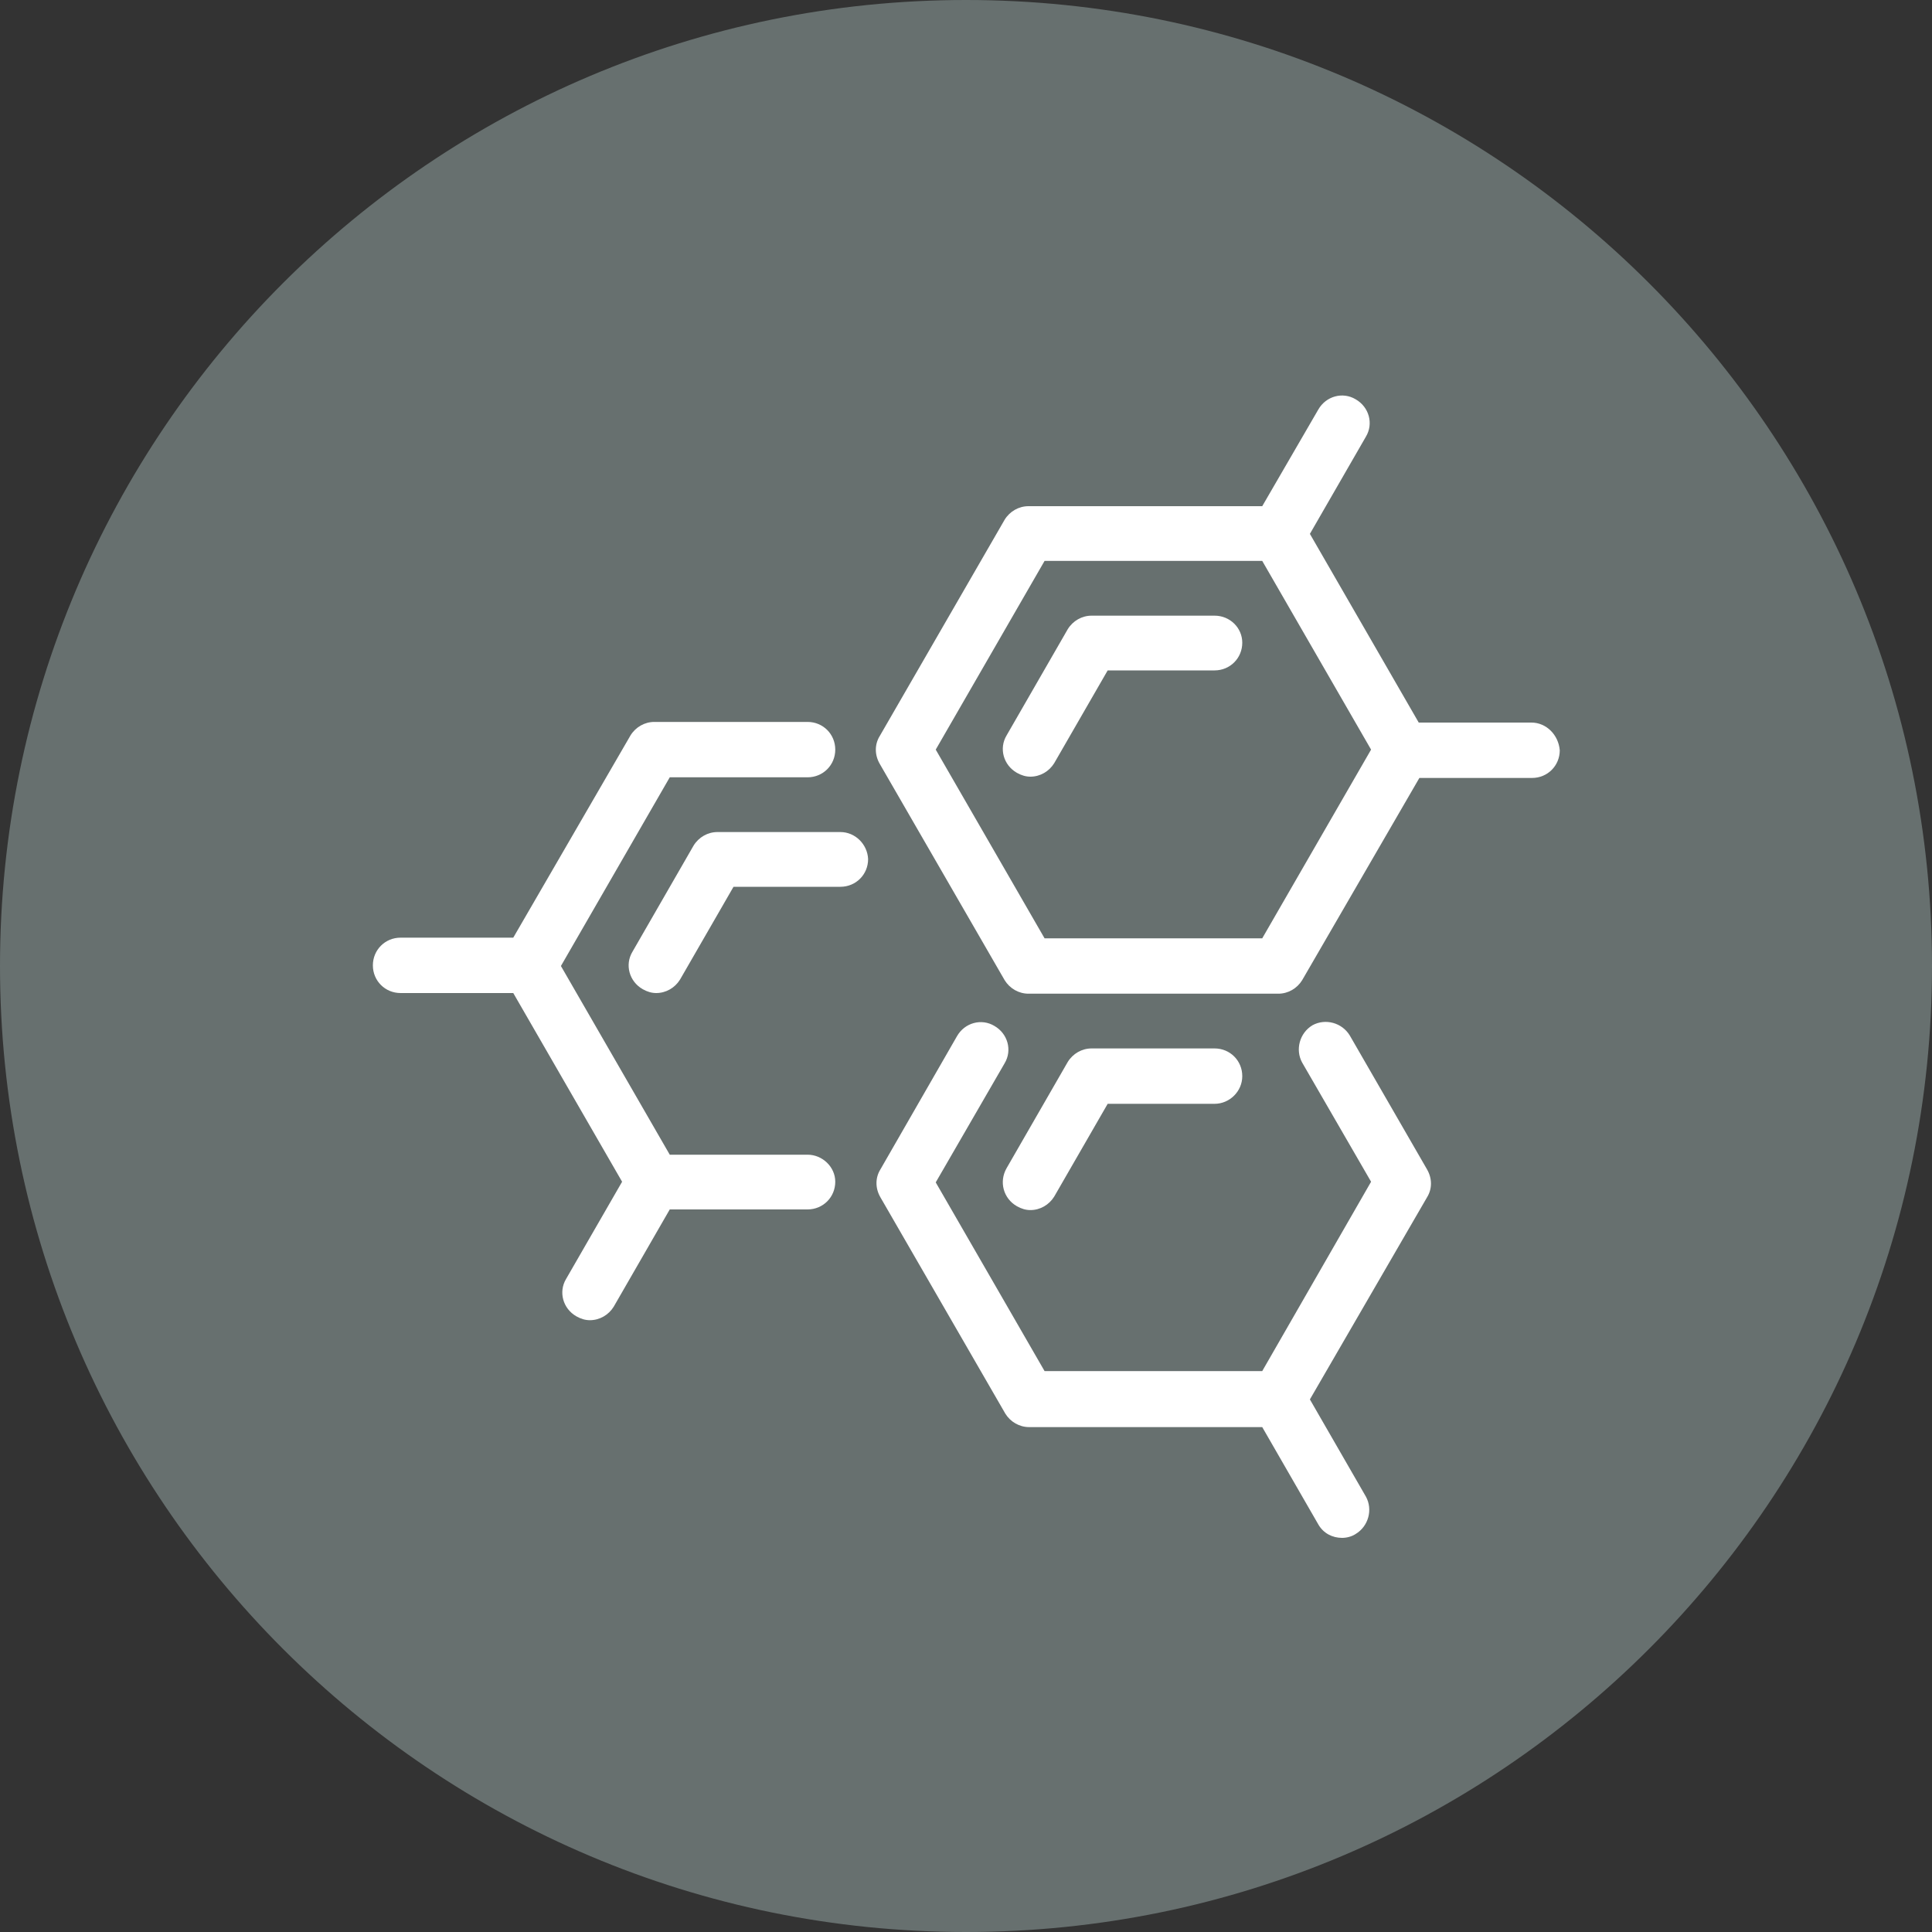
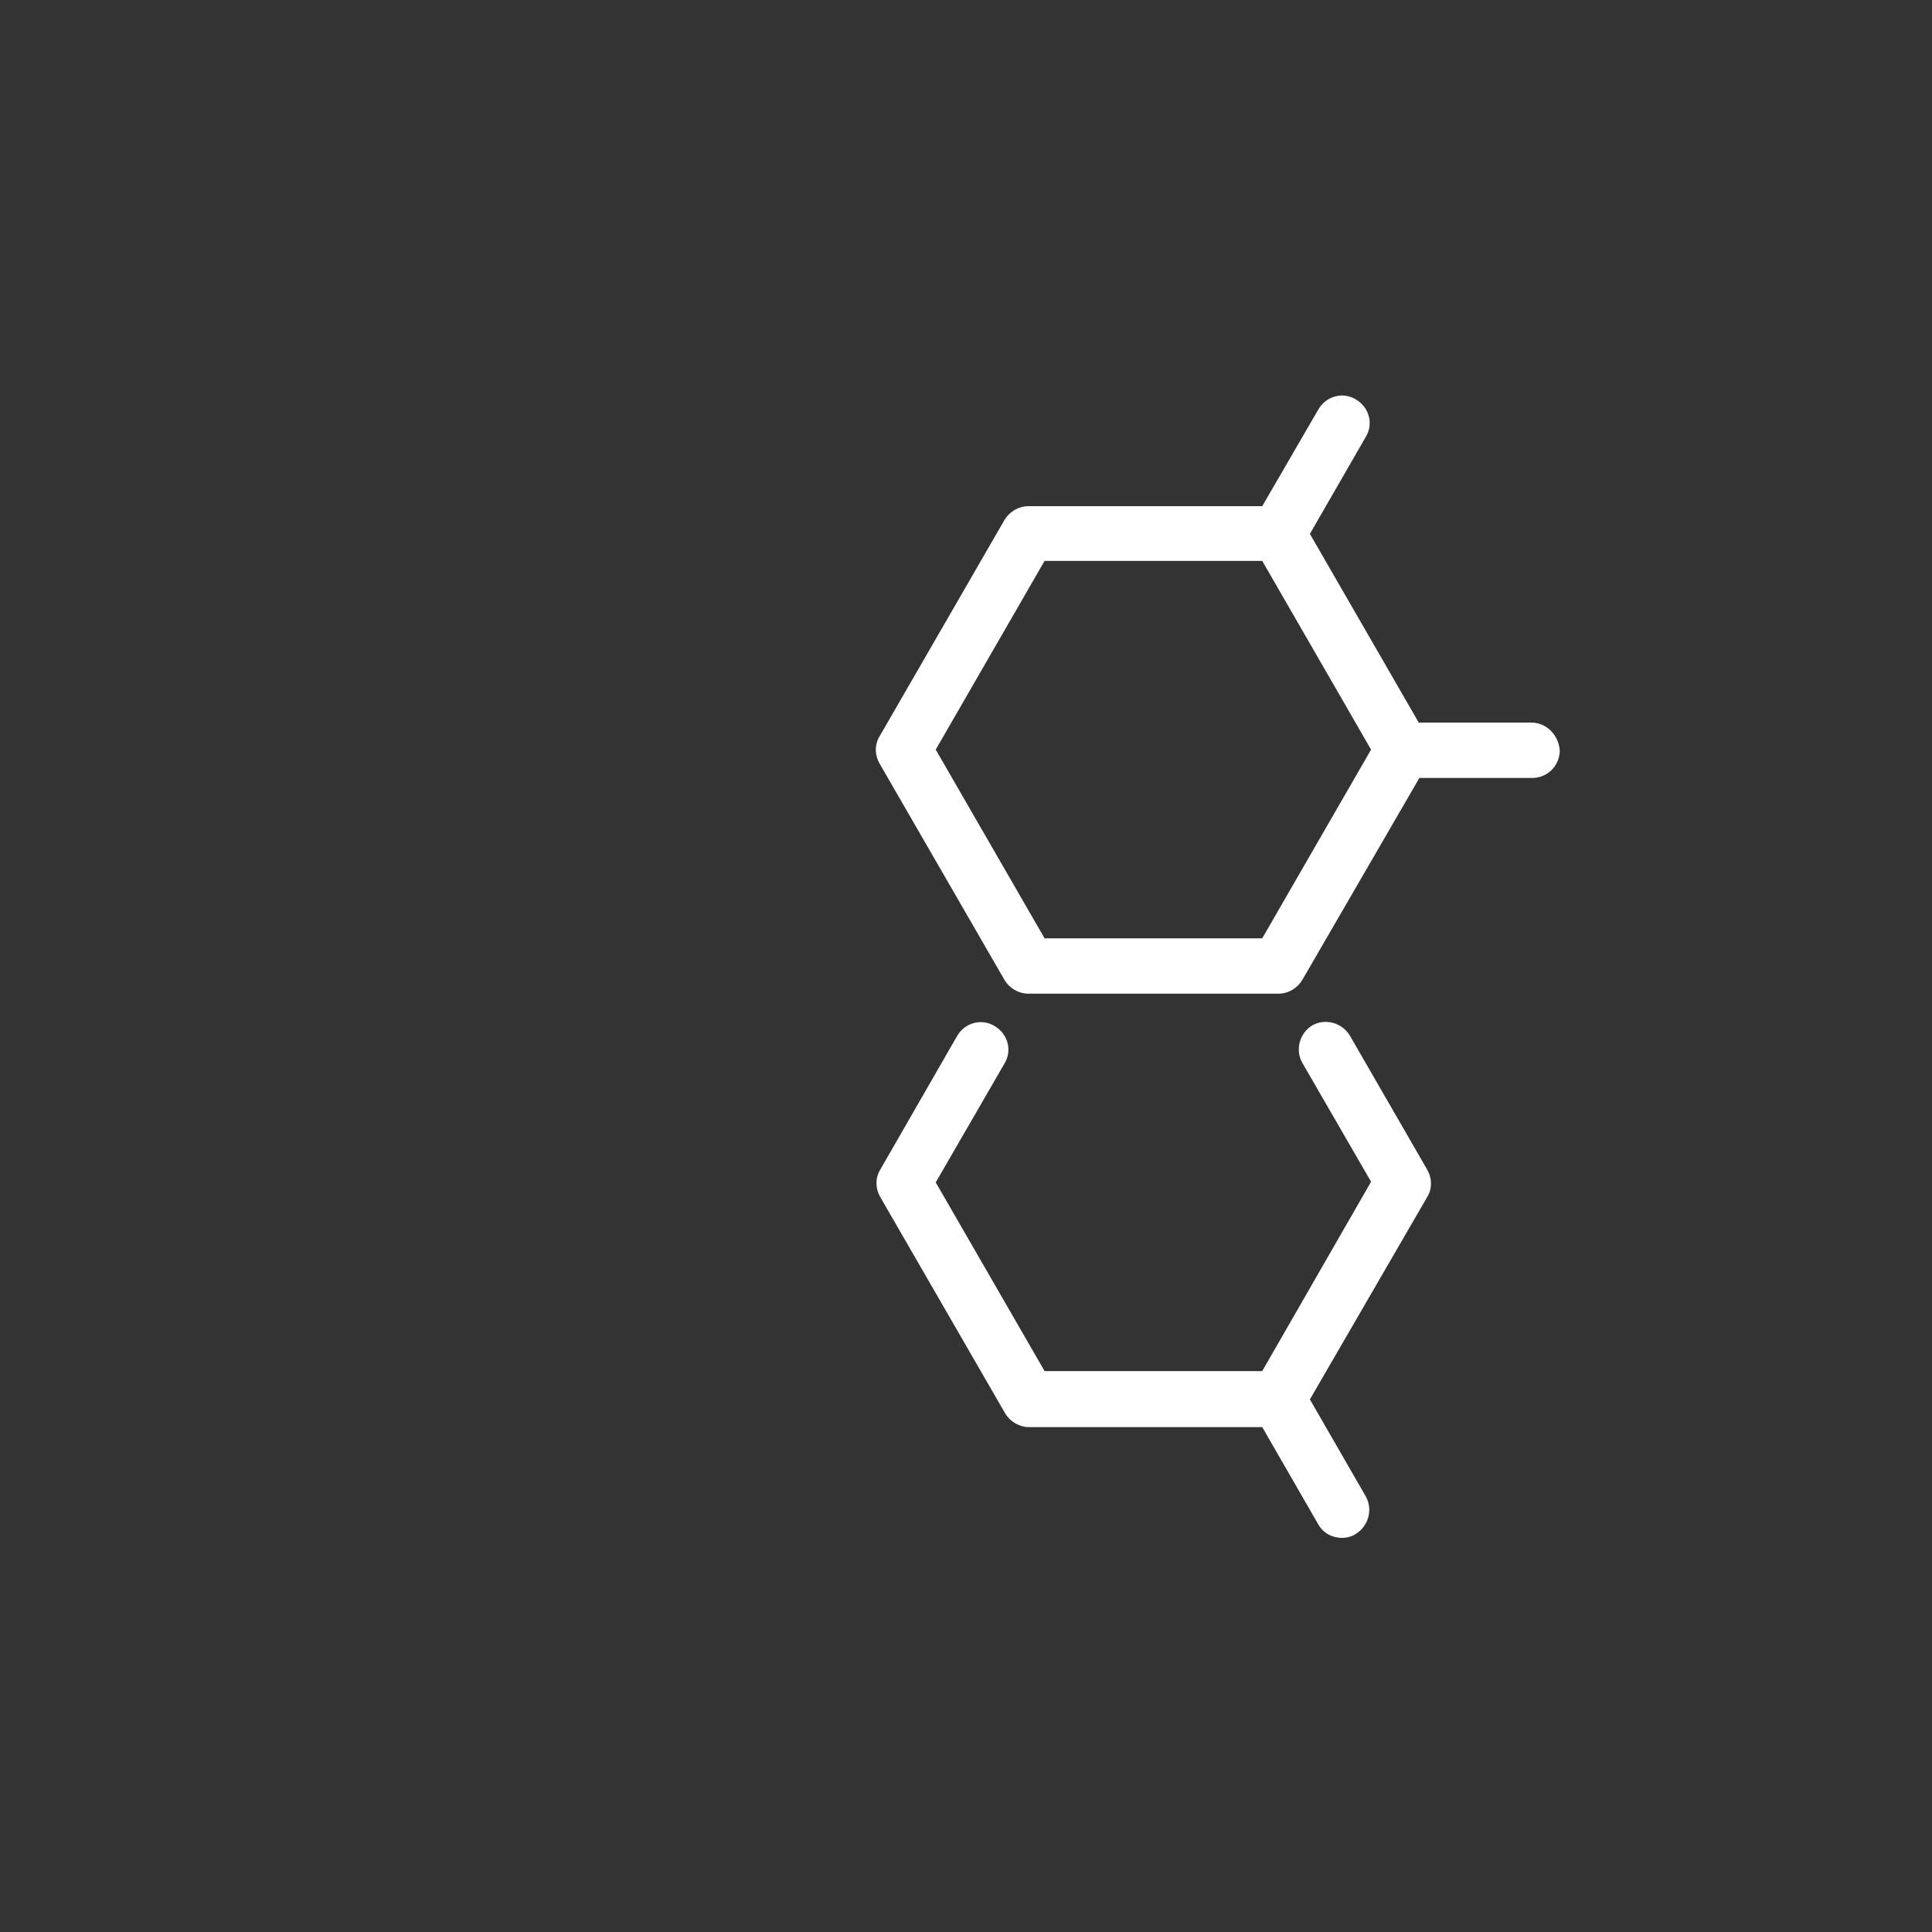
<svg xmlns="http://www.w3.org/2000/svg" xmlns:xlink="http://www.w3.org/1999/xlink" version="1.1" id="Layer_1" x="0px" y="0px" viewBox="0 0 300 300" style="enable-background:new 0 0 300 300;" xml:space="preserve">
  <rect x="0" y="0" width="300" height="300" fill="#333333" stroke="none" />
  <style type="text/css">
	.st0{clip-path:url(#SVGID_2_);fill:#67706F;}
	.st1{clip-path:url(#SVGID_2_);fill:#FFFFFF;}
	.st2{clip-path:url(#SVGID_4_);fill:#67706F;}
	.st3{clip-path:url(#SVGID_4_);fill:#FFFFFF;}
	.st4{clip-path:url(#SVGID_6_);fill:#67706F;}
	.st5{clip-path:url(#SVGID_6_);fill:#FFFFFF;}
	.st6{clip-path:url(#SVGID_8_);fill:#67706F;}
	.st7{clip-path:url(#SVGID_8_);fill:#FFFFFF;}
	.st8{clip-path:url(#SVGID_10_);fill:#67706F;}
	.st9{fill:#FFFFFF;}
</style>
  <g>
    <defs>
      <rect id="SVGID_5_" width="300" height="300" />
    </defs>
    <clipPath id="SVGID_2_">
      <use xlink:href="#SVGID_5_" style="overflow:visible;" />
    </clipPath>
-     <path class="st0" d="M150,300c82.8,0,150-67.2,150-150S232.8,0,150,0S0,67.2,0,150S67.2,300,150,300" />
-     <path class="st1" d="M125.4,179.3H104L87.1,150l16.9-29.3h21.4c2.4,0,4.3-1.9,4.3-4.3c0-2.4-1.9-4.3-4.3-4.3h-23.8   c-1.5,0-2.9,0.8-3.7,2.1l-18.2,31.4H62.2c-2.4,0-4.3,1.9-4.3,4.3c0,2.4,1.9,4.3,4.3,4.3h17.5l16.9,29.3l-8.7,15.1   c-1.2,2-0.5,4.6,1.6,5.8c0.7,0.4,1.4,0.6,2.1,0.6c1.5,0,2.9-0.8,3.7-2.1l8.7-15.1h21.4c2.4,0,4.3-1.9,4.3-4.3   C129.7,181.2,127.7,179.3,125.4,179.3" />
    <path class="st1" d="M209.6,160.8c-1.2-2-3.8-2.7-5.8-1.6c-2,1.2-2.7,3.8-1.6,5.8l10.7,18.5L196,212.9h-33.8l-16.9-29.3l10.7-18.5   c1.2-2,0.5-4.6-1.6-5.8c-2-1.2-4.6-0.5-5.8,1.6l-11.9,20.7c-0.8,1.3-0.8,2.9,0,4.3l19.4,33.6c0.8,1.3,2.2,2.1,3.7,2.1H196l8.7,15.1   c0.8,1.4,2.2,2.1,3.7,2.1c0.7,0,1.5-0.2,2.1-0.6c2-1.2,2.7-3.8,1.6-5.8l-8.7-15.1l18.2-31.4c0.8-1.3,0.8-2.9,0-4.3L209.6,160.8z" />
-     <path class="st1" d="M130.5,129.2h-19.1c-1.5,0-2.9,0.8-3.7,2.1l-9.5,16.5c-1.2,2-0.5,4.6,1.6,5.8c0.7,0.4,1.4,0.6,2.1,0.6   c1.5,0,2.9-0.8,3.7-2.1l8.3-14.4h16.6c2.4,0,4.3-1.9,4.3-4.3C134.7,131.1,132.8,129.2,130.5,129.2" />
-     <path class="st1" d="M157.9,187.3c0.7,0.4,1.4,0.6,2.1,0.6c1.5,0,2.9-0.8,3.7-2.1l8.3-14.4h16.6c2.3,0,4.3-1.9,4.3-4.3   c0-2.4-1.9-4.3-4.3-4.3h-19.1c-1.5,0-2.9,0.8-3.7,2.1l-9.5,16.5C155.1,183.5,155.8,186.1,157.9,187.3" />
-     <path class="st1" d="M188.6,95.6h-19.1c-1.5,0-2.9,0.8-3.7,2.1l-9.5,16.5c-1.2,2-0.5,4.6,1.6,5.8c0.7,0.4,1.4,0.6,2.1,0.6   c1.5,0,2.9-0.8,3.7-2.1l8.3-14.4h16.6c2.4,0,4.3-1.9,4.3-4.3C192.9,97.5,191,95.6,188.6,95.6" />
    <path class="st1" d="M196,145.7h-33.8l-16.9-29.3l16.9-29.3H196l16.9,29.3L196,145.7z M237.8,112.2h-17.5l-16.9-29.3l8.7-15.1   c1.2-2,0.5-4.6-1.6-5.8c-2-1.2-4.6-0.5-5.8,1.6L196,78.6h-36.3c-1.5,0-2.9,0.8-3.7,2.1l-19.4,33.6c-0.8,1.3-0.8,2.9,0,4.3   l19.4,33.6c0.8,1.3,2.2,2.1,3.7,2.1h38.8c1.5,0,2.9-0.8,3.7-2.1l18.2-31.4h17.5c2.4,0,4.3-1.9,4.3-4.3   C242,114.1,240.1,112.2,237.8,112.2" />
  </g>
</svg>